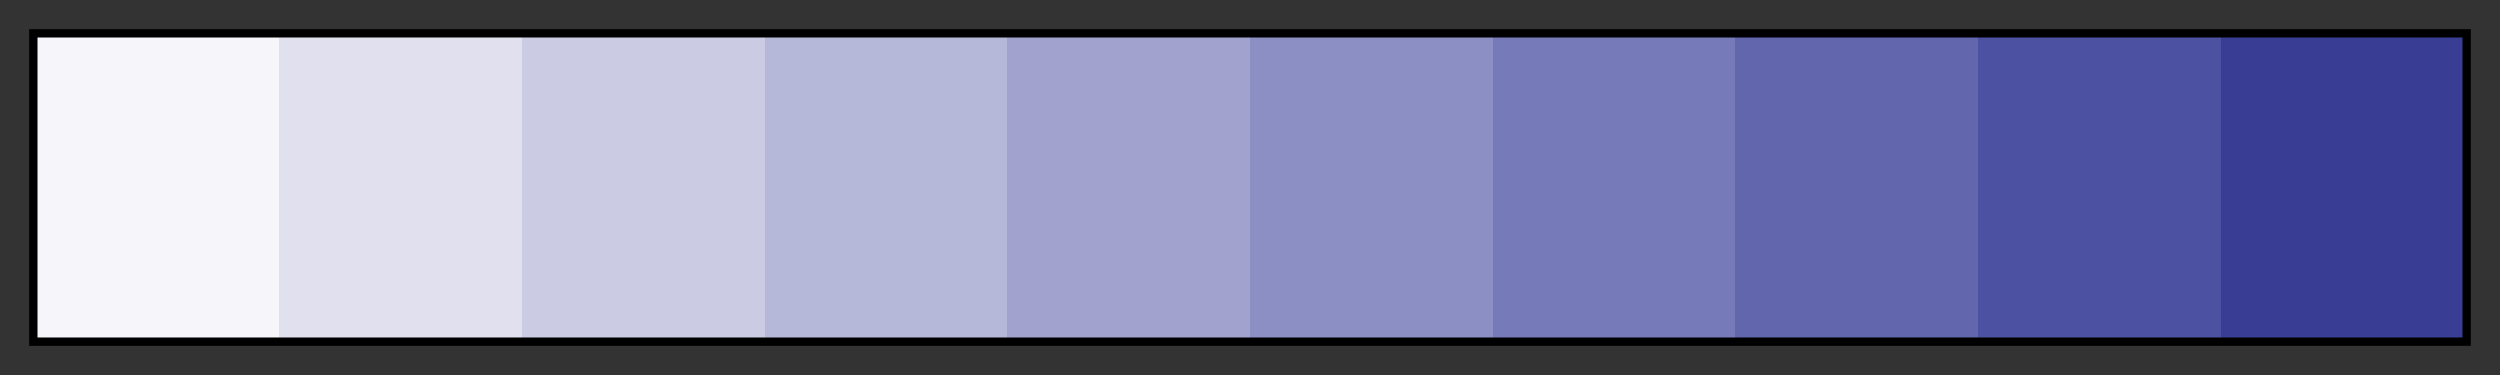
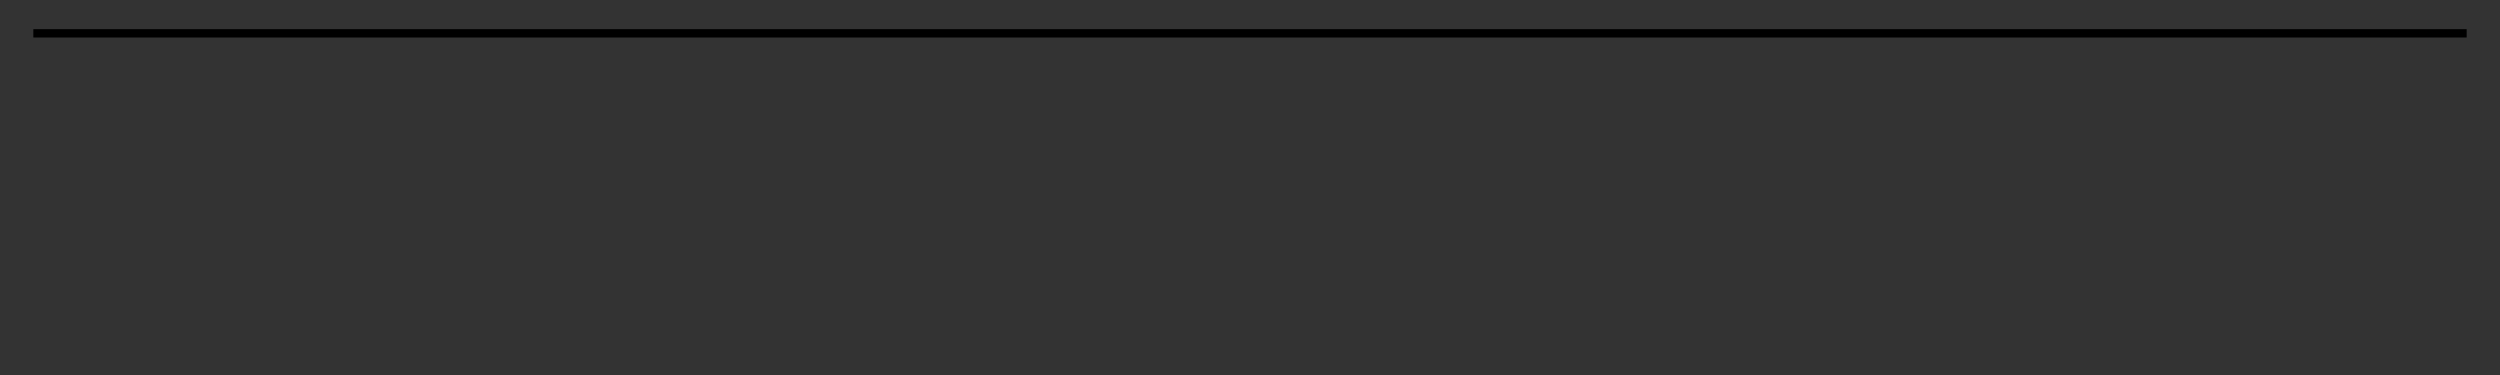
<svg xmlns="http://www.w3.org/2000/svg" height="45" viewBox="0 0 300 45" width="300">
  <rect x="0" y="0" width="300" height="45" fill="#333333" stroke="none" />
  <linearGradient id="a" gradientUnits="objectBoundingBox" spreadMethod="pad" x1="0%" x2="100%" y1="0%" y2="0%">
    <stop offset="0" stop-color="#f5f5fa" />
    <stop offset=".1" stop-color="#f5f5fa" />
    <stop offset=".1" stop-color="#e0e0ef" />
    <stop offset=".2" stop-color="#e0e0ef" />
    <stop offset=".2" stop-color="#cbcce4" />
    <stop offset=".3" stop-color="#cbcce4" />
    <stop offset=".3" stop-color="#b6b8d9" />
    <stop offset=".4" stop-color="#b6b8d9" />
    <stop offset=".4" stop-color="#a1a3ce" />
    <stop offset=".5" stop-color="#a1a3ce" />
    <stop offset=".5" stop-color="#8c8fc3" />
    <stop offset=".6" stop-color="#8c8fc3" />
    <stop offset=".6" stop-color="#777ab8" />
    <stop offset=".7" stop-color="#777ab8" />
    <stop offset=".7" stop-color="#6266ad" />
    <stop offset=".8" stop-color="#6266ad" />
    <stop offset=".8" stop-color="#4d51a2" />
    <stop offset=".9" stop-color="#4d51a2" />
    <stop offset=".9" stop-color="#393e94" />
    <stop offset="1" stop-color="#393e94" />
  </linearGradient>
-   <path d="m4 4h292v37h-292z" fill="url(#a)" stroke="#000" />
+   <path d="m4 4h292h-292z" fill="url(#a)" stroke="#000" />
</svg>